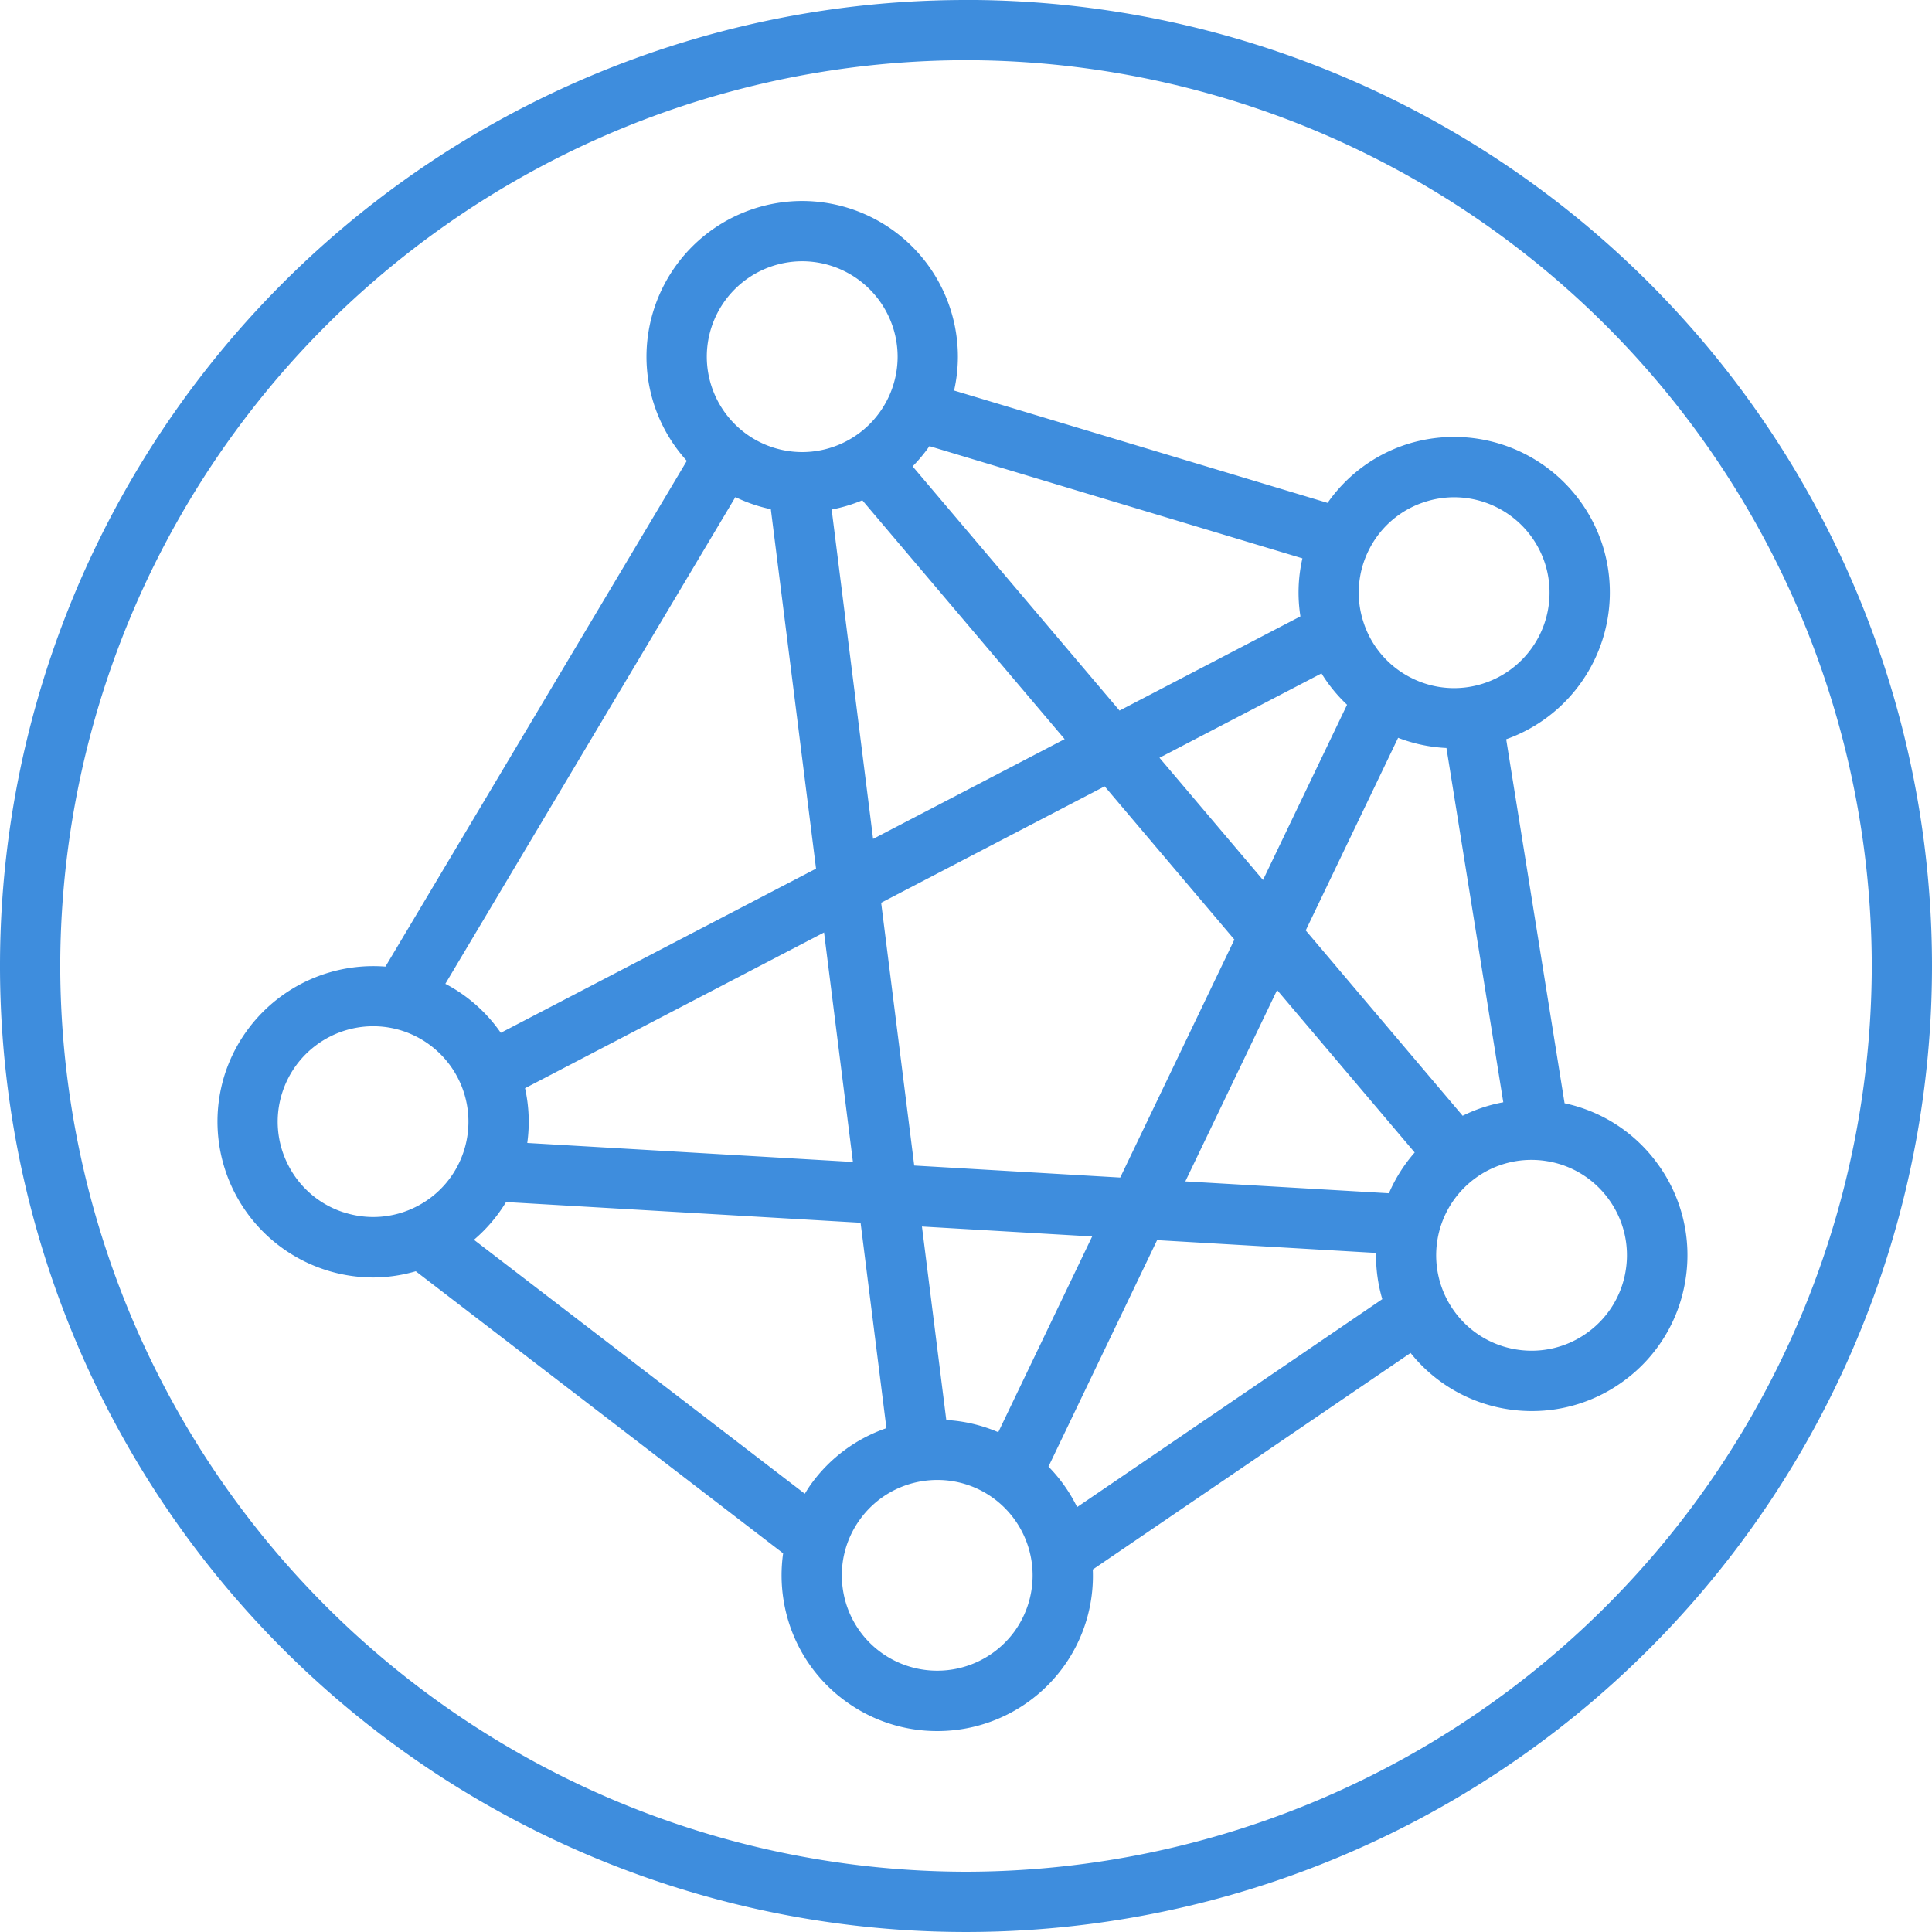
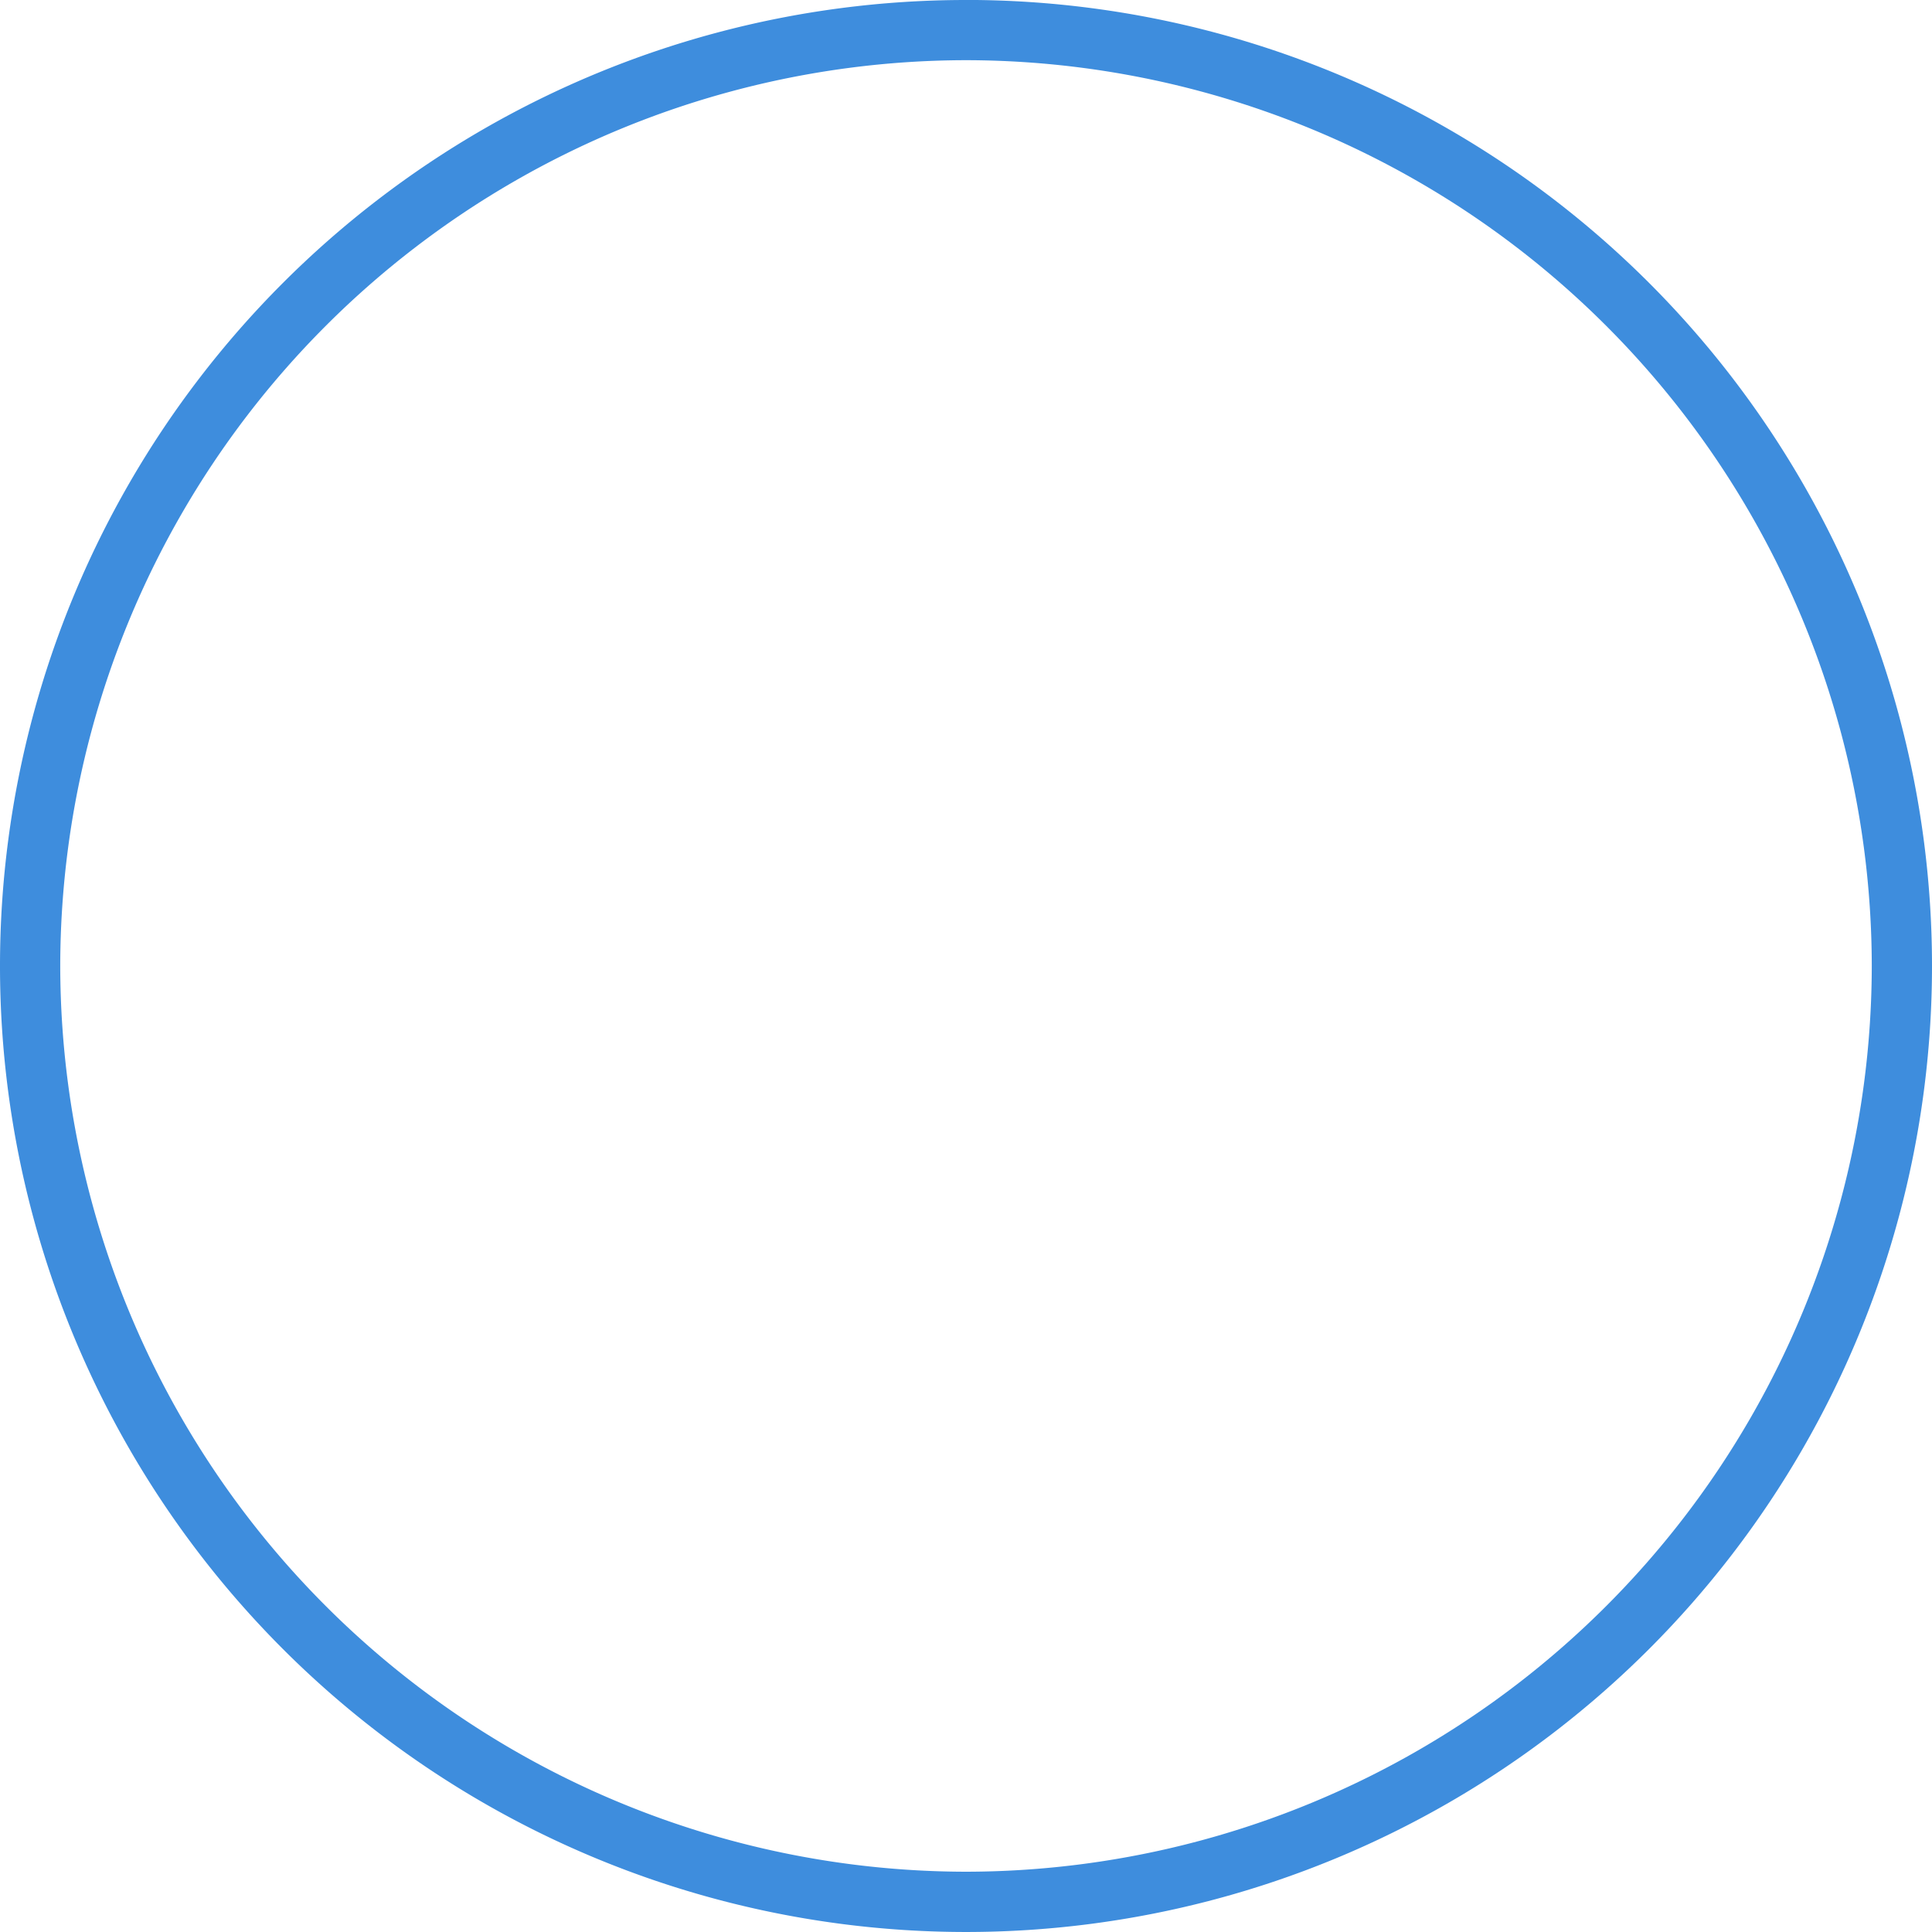
<svg xmlns="http://www.w3.org/2000/svg" width="148.457" height="148.46" viewBox="0 0 148.457 148.46">
  <g id="simplicity" opacity="0.997">
    <path id="Path_100" data-name="Path 100" d="M463.478-819.224A74.228,74.228,0,0,0,389.25-745a74.231,74.231,0,0,0,74.228,74.232A74.231,74.231,0,0,0,537.707-745a74.228,74.228,0,0,0-74.228-74.228m0,143.829a69.683,69.683,0,0,1-69.6-69.6,69.68,69.68,0,0,1,69.6-69.6,69.68,69.68,0,0,1,69.6,69.6,69.683,69.683,0,0,1-69.6,69.6" transform="translate(-389.25 819.224)" fill="#3e8ddd" />
-     <path id="Path_101" data-name="Path 101" d="M508.518-737.29a11.864,11.864,0,0,0-7.145-4.648l-4.487-27.969a11.981,11.981,0,0,0,7.386-14.968,11.983,11.983,0,0,0-15.079-7.681,11.862,11.862,0,0,0-6.031,4.485l-28.7-8.632a11.862,11.862,0,0,0,.293-2.6,11.976,11.976,0,0,0-11.964-11.966A11.979,11.979,0,0,0,430.825-799.3a11.9,11.9,0,0,0,3.1,8l-23.158,38.862a11.99,11.99,0,0,0-12.325,8.217,11.983,11.983,0,0,0,7.685,15.079,11.989,11.989,0,0,0,3.712.592,11.844,11.844,0,0,0,3.258-.478l28.229,21.672a11.971,11.971,0,0,0,.029,3.571,11.891,11.891,0,0,0,4.788,7.809,11.89,11.89,0,0,0,7.015,2.28,11.962,11.962,0,0,0,9.7-4.926v0a11.9,11.9,0,0,0,2.262-7.489l24.42-16.638a11.871,11.871,0,0,0,7.431,4.316,12.067,12.067,0,0,0,1.9.149,11.886,11.886,0,0,0,7.009-2.287,11.879,11.879,0,0,0,4.784-7.809,11.884,11.884,0,0,0-2.138-8.9m-50.669,20.62a11.788,11.788,0,0,0-3.994-.938l-1.87-14.867,13.079.763ZM451.4-737.152l-2.542-20.193,17.174-8.945L476-754.514l-8.772,18.286Zm-11.019-50.434,3.474,27.62L419.63-747.351a11.9,11.9,0,0,0-4.26-3.765l22.286-37.4a11.922,11.922,0,0,0,2.722.93m7.033-.685,15.547,18.354-14.719,7.666-3.184-25.311a11.773,11.773,0,0,0,2.357-.709m-25.917,45.176,22.975-11.966,2.219,17.634-25.024-1.46a11.885,11.885,0,0,0-.171-4.207m61.2-31.874a11.781,11.781,0,0,0,1.965,2.408l-6.46,13.467-7.955-9.392Zm-3.41,24.33,10.572,12.483a11.891,11.891,0,0,0-1.981,3.134l-15.644-.912Zm14.257,9.66-12.059-14.24,7.1-14.8a11.87,11.87,0,0,0,3.714.782l4.367,27.222a11.808,11.808,0,0,0-3.122,1.037M486.358-784.5a7.272,7.272,0,0,1,4.268-3.642,7.281,7.281,0,0,1,2.26-.361,7.344,7.344,0,0,1,6.976,5.066,7.34,7.34,0,0,1-4.708,9.236,7.273,7.273,0,0,1-5.592-.439,7.285,7.285,0,0,1-3.643-4.268,7.283,7.283,0,0,1,.439-5.592m-5.13.691a11.753,11.753,0,0,0-.153,4.458l-13.9,7.24-15.9-18.766a12.083,12.083,0,0,0,1.293-1.553Zm-38.436-22.828a7.343,7.343,0,0,1,7.332,7.333,7.341,7.341,0,0,1-7.332,7.33,7.34,7.34,0,0,1-7.332-7.33,7.342,7.342,0,0,1,7.332-7.333m-35.233,73.083a7.285,7.285,0,0,1-4.268-3.642,7.28,7.28,0,0,1-.441-5.594,7.344,7.344,0,0,1,6.978-5.066,7.282,7.282,0,0,1,2.26.359,7.34,7.34,0,0,1,4.7,9.236A7.281,7.281,0,0,1,413.151-734a7.281,7.281,0,0,1-5.592.441m10.007,2.113a11.843,11.843,0,0,0,2.468-2.9l27.243,1.59,1.986,15.785a11.892,11.892,0,0,0-5.77,4.27c-.182.25-.344.509-.5.769ZM459.1-701.35a7.349,7.349,0,0,1-10.24,1.621,7.3,7.3,0,0,1-2.932-4.784,7.3,7.3,0,0,1,1.311-5.458,7.291,7.291,0,0,1,4.784-2.93,7.386,7.386,0,0,1,1.163-.091,7.282,7.282,0,0,1,4.293,1.4A7.343,7.343,0,0,1,459.1-701.35m2.615-12.669,8.347-17.4,16.824.983a11.9,11.9,0,0,0,.48,3.551l-23.451,15.978a11.879,11.879,0,0,0-2.2-3.11m44.358-15.09a7.28,7.28,0,0,1-2.93,4.782,7.3,7.3,0,0,1-5.456,1.311,7.3,7.3,0,0,1-4.784-2.934,7.338,7.338,0,0,1,1.621-10.238,7.289,7.289,0,0,1,4.295-1.4,7.348,7.348,0,0,1,1.161.091,7.287,7.287,0,0,1,4.782,2.93v0a7.289,7.289,0,0,1,1.311,5.456" transform="translate(-381.149 826.713)" fill="#3e8ddd" />
  </g>
</svg>